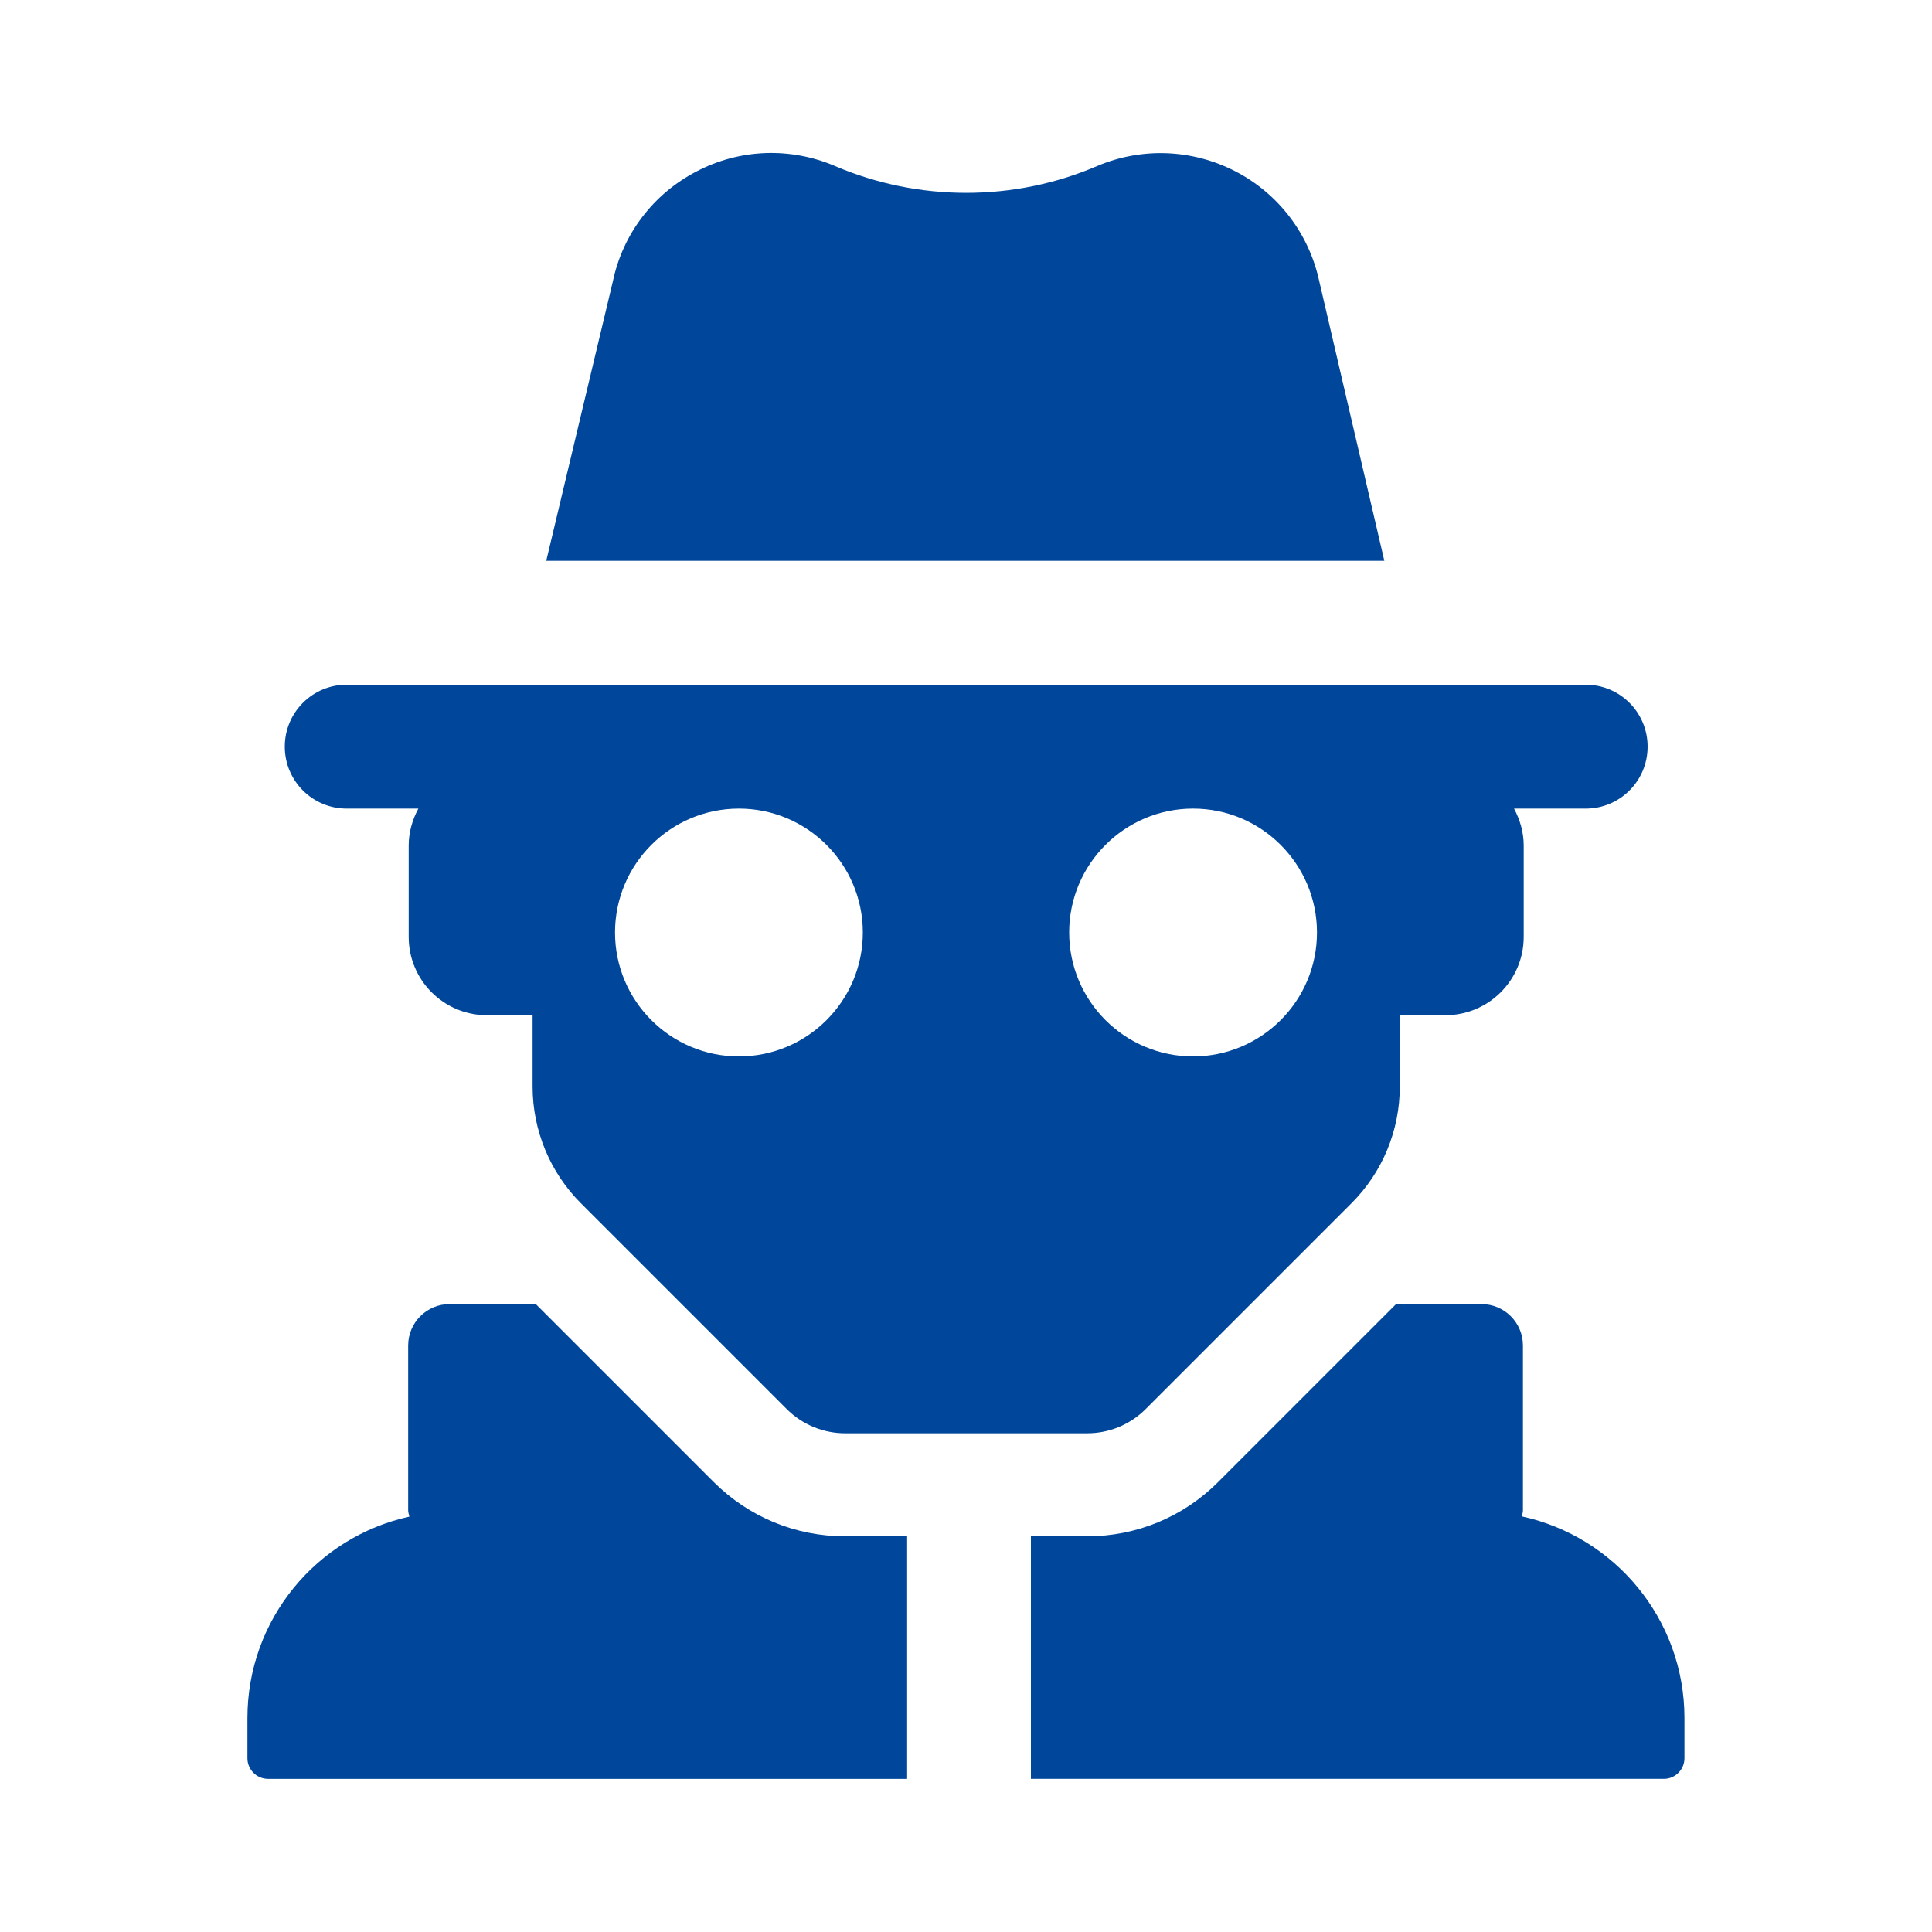
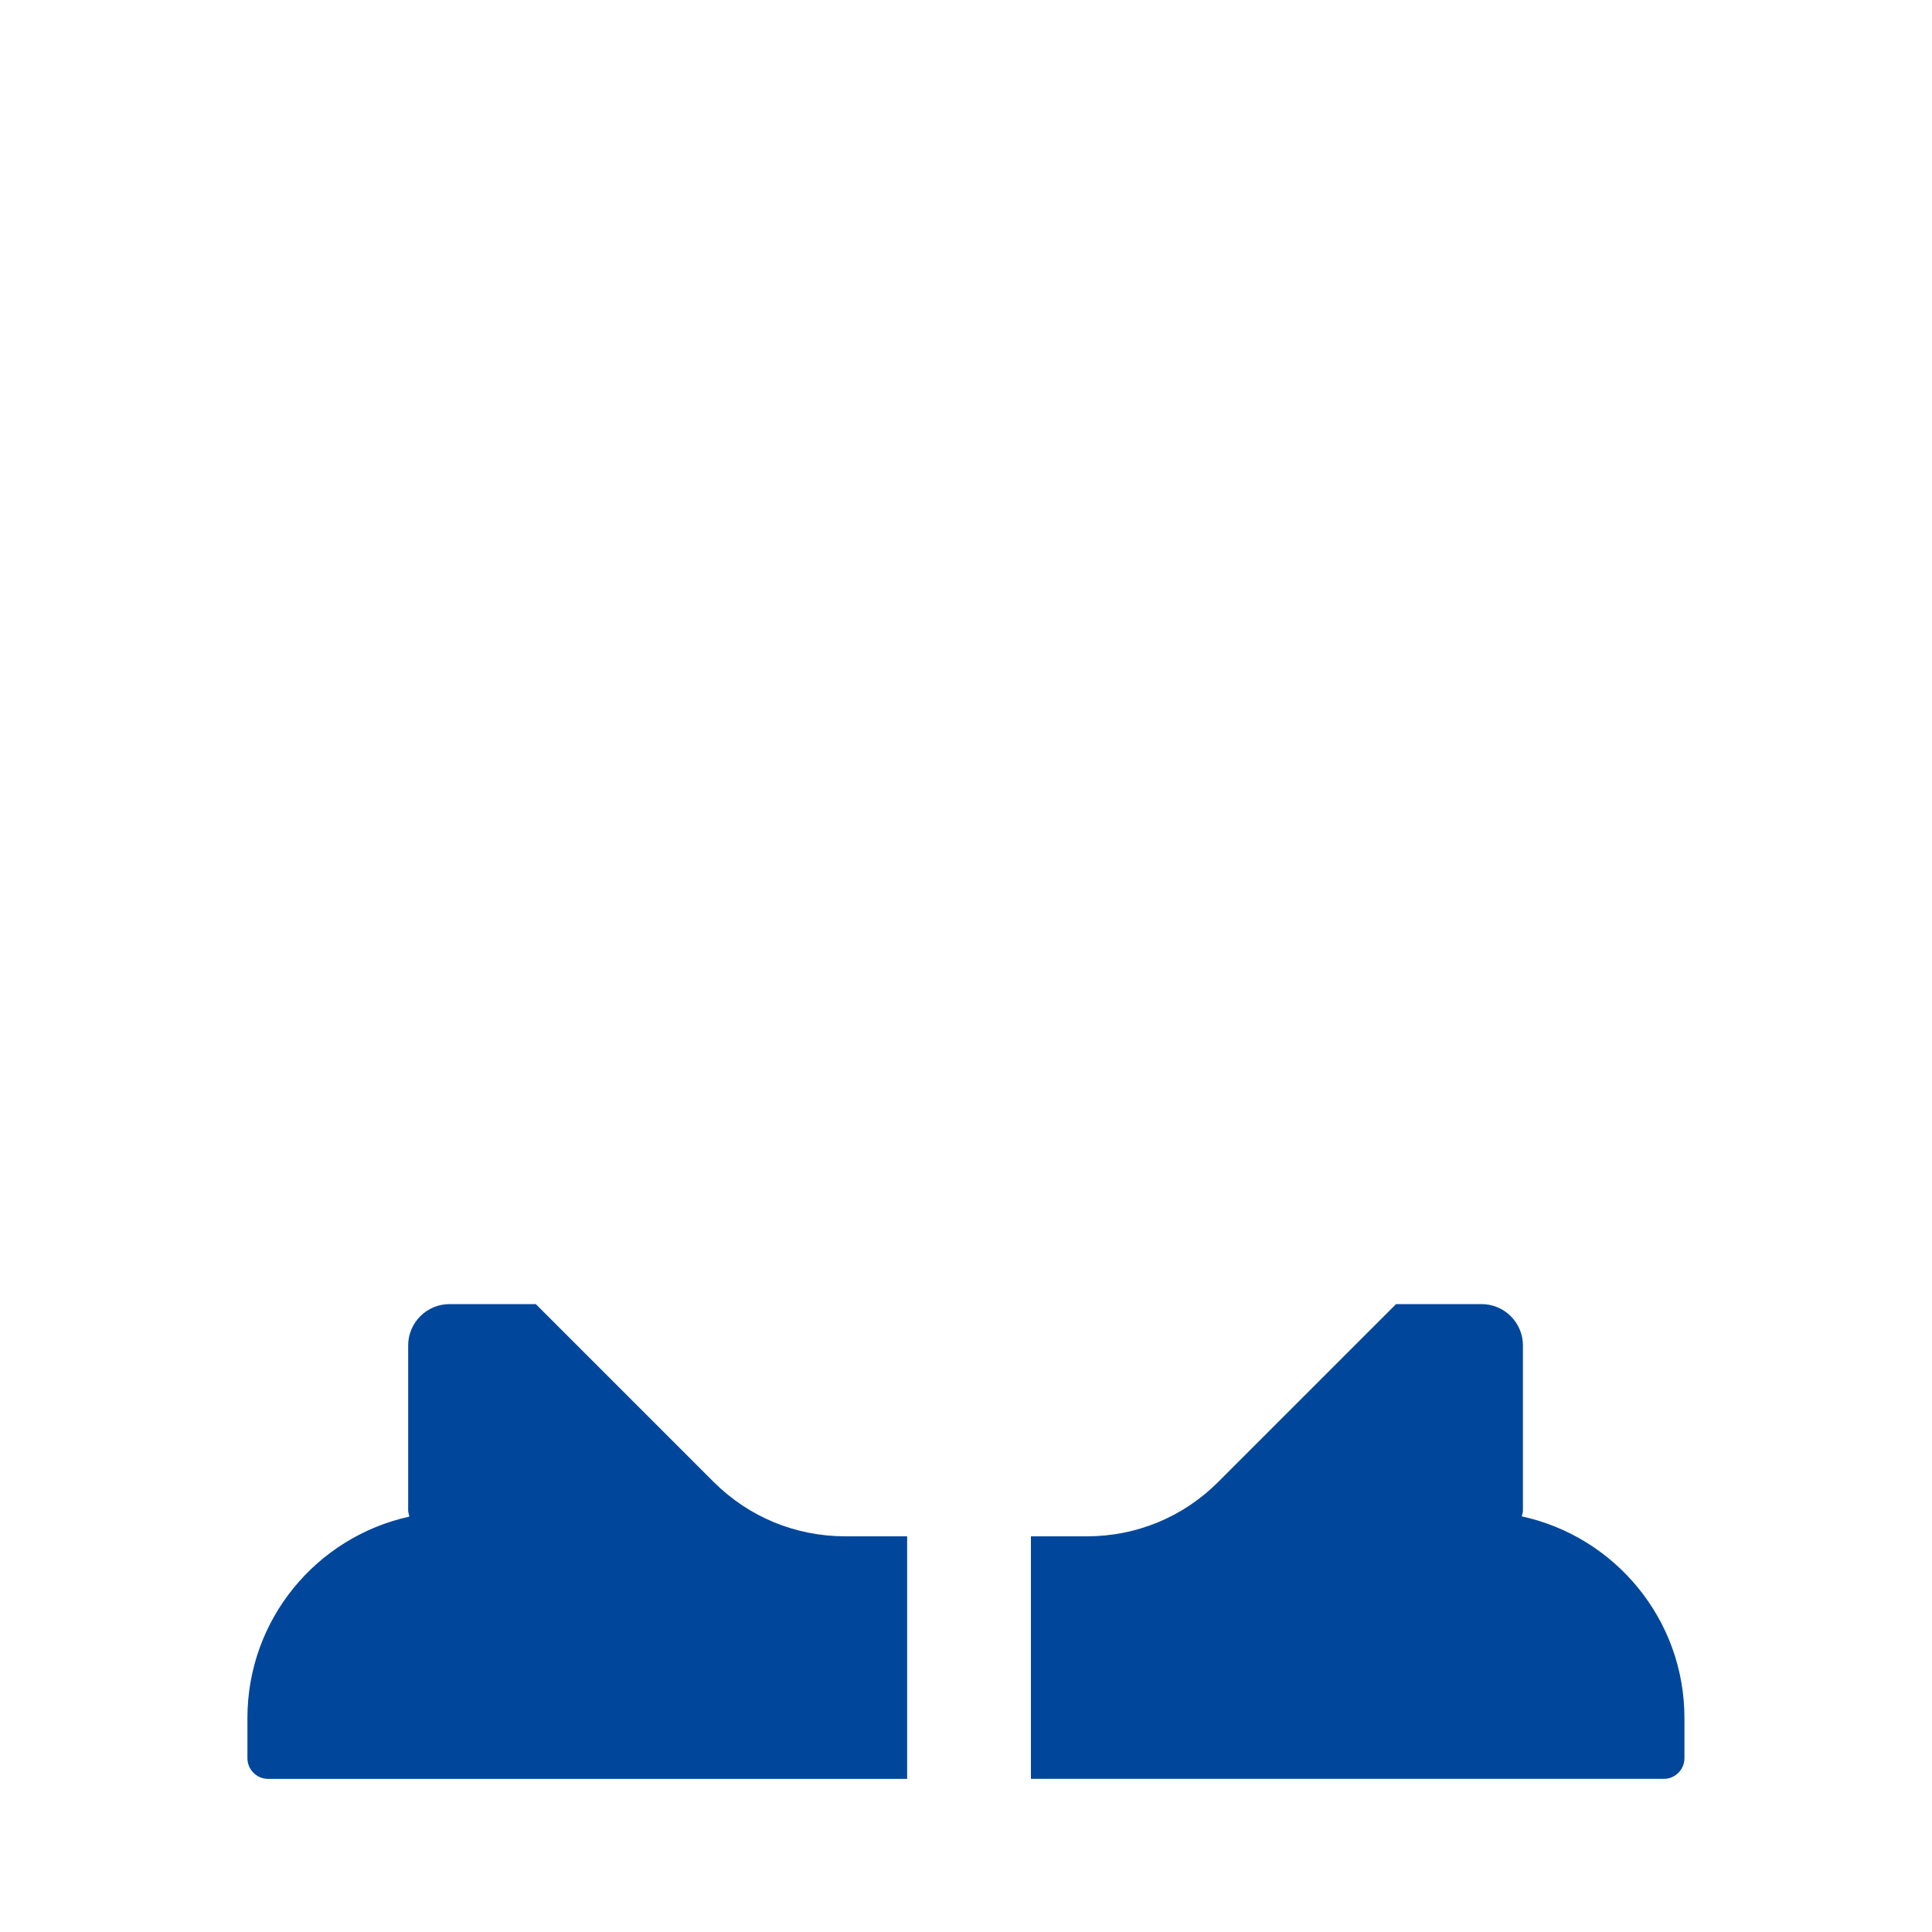
<svg xmlns="http://www.w3.org/2000/svg" version="1.1" id="Capa_1" x="0px" y="0px" viewBox="0 0 150 150" style="enable-background:new 0 0 150 150;" xml:space="preserve">
  <style type="text/css">
	.st0{fill:#00479B;}
	.st1{fill:#FFFFFF;}
</style>
  <g>
    <path class="st0" d="M55.41,115.06L41.6,101.25h-6.7c-1.77,0-3.21,1.44-3.21,3.21v12.82c0,0.17,0.07,0.31,0.09,0.47   c-7.19,1.58-12.57,7.97-12.57,15.64v3.12c0,0.88,0.72,1.6,1.6,1.6h49.62v-18.83h-4.82C61.75,119.27,58.14,117.78,55.41,115.06   L55.41,115.06z M118.15,117.73c0.03-0.15,0.09-0.29,0.09-0.45v-12.82c0-1.77-1.44-3.21-3.21-3.21h-6.64l-13.81,13.81   c-2.73,2.73-6.35,4.22-10.2,4.22h-4.34v18.83h49.14c0.88,0,1.6-0.72,1.6-1.6v-3.12C130.78,125.71,125.37,119.3,118.15,117.73   L118.15,117.73z" />
-     <path class="st0" d="M123.09,53.16H26.92c-2.66,0-4.81,2.15-4.81,4.81s2.15,4.81,4.81,4.81h5.56c-0.46,0.86-0.75,1.83-0.75,2.87   v7.09c0,3.36,2.72,6.08,6.08,6.08h3.54v5.54c0,3.4,1.35,6.66,3.75,9.06l15.98,15.98c1.2,1.2,2.84,1.88,4.54,1.88h18.79   c1.7,0,3.33-0.67,4.54-1.88l15.98-15.98c2.41-2.41,3.75-5.66,3.75-9.06v-5.54h3.54c3.35,0,6.08-2.72,6.08-6.08v-7.09   c0-1.04-0.29-2.01-0.75-2.87h5.56c2.66,0,4.81-2.15,4.81-4.81s-2.15-4.81-4.81-4.81H123.09z M57.37,82.02   c-5.31,0-9.62-4.31-9.62-9.62s4.31-9.62,9.62-9.62s9.62,4.31,9.62,9.62C66.99,77.71,62.68,82.02,57.37,82.02z M92.63,82.02   c-5.31,0-9.62-4.31-9.62-9.62s4.31-9.62,9.62-9.62c5.31,0,9.62,4.31,9.62,9.62C102.25,77.71,97.94,82.02,92.63,82.02z    M102.43,21.85c-0.79-3.69-3.16-6.81-6.52-8.55c-3.36-1.73-7.27-1.88-10.75-0.4c-6.45,2.77-13.85,2.76-20.31,0   c-3.48-1.49-7.4-1.35-10.75,0.4c-3.36,1.73-5.73,4.86-6.5,8.47l-5.19,21.77h65.07L102.43,21.85z" />
  </g>
</svg>